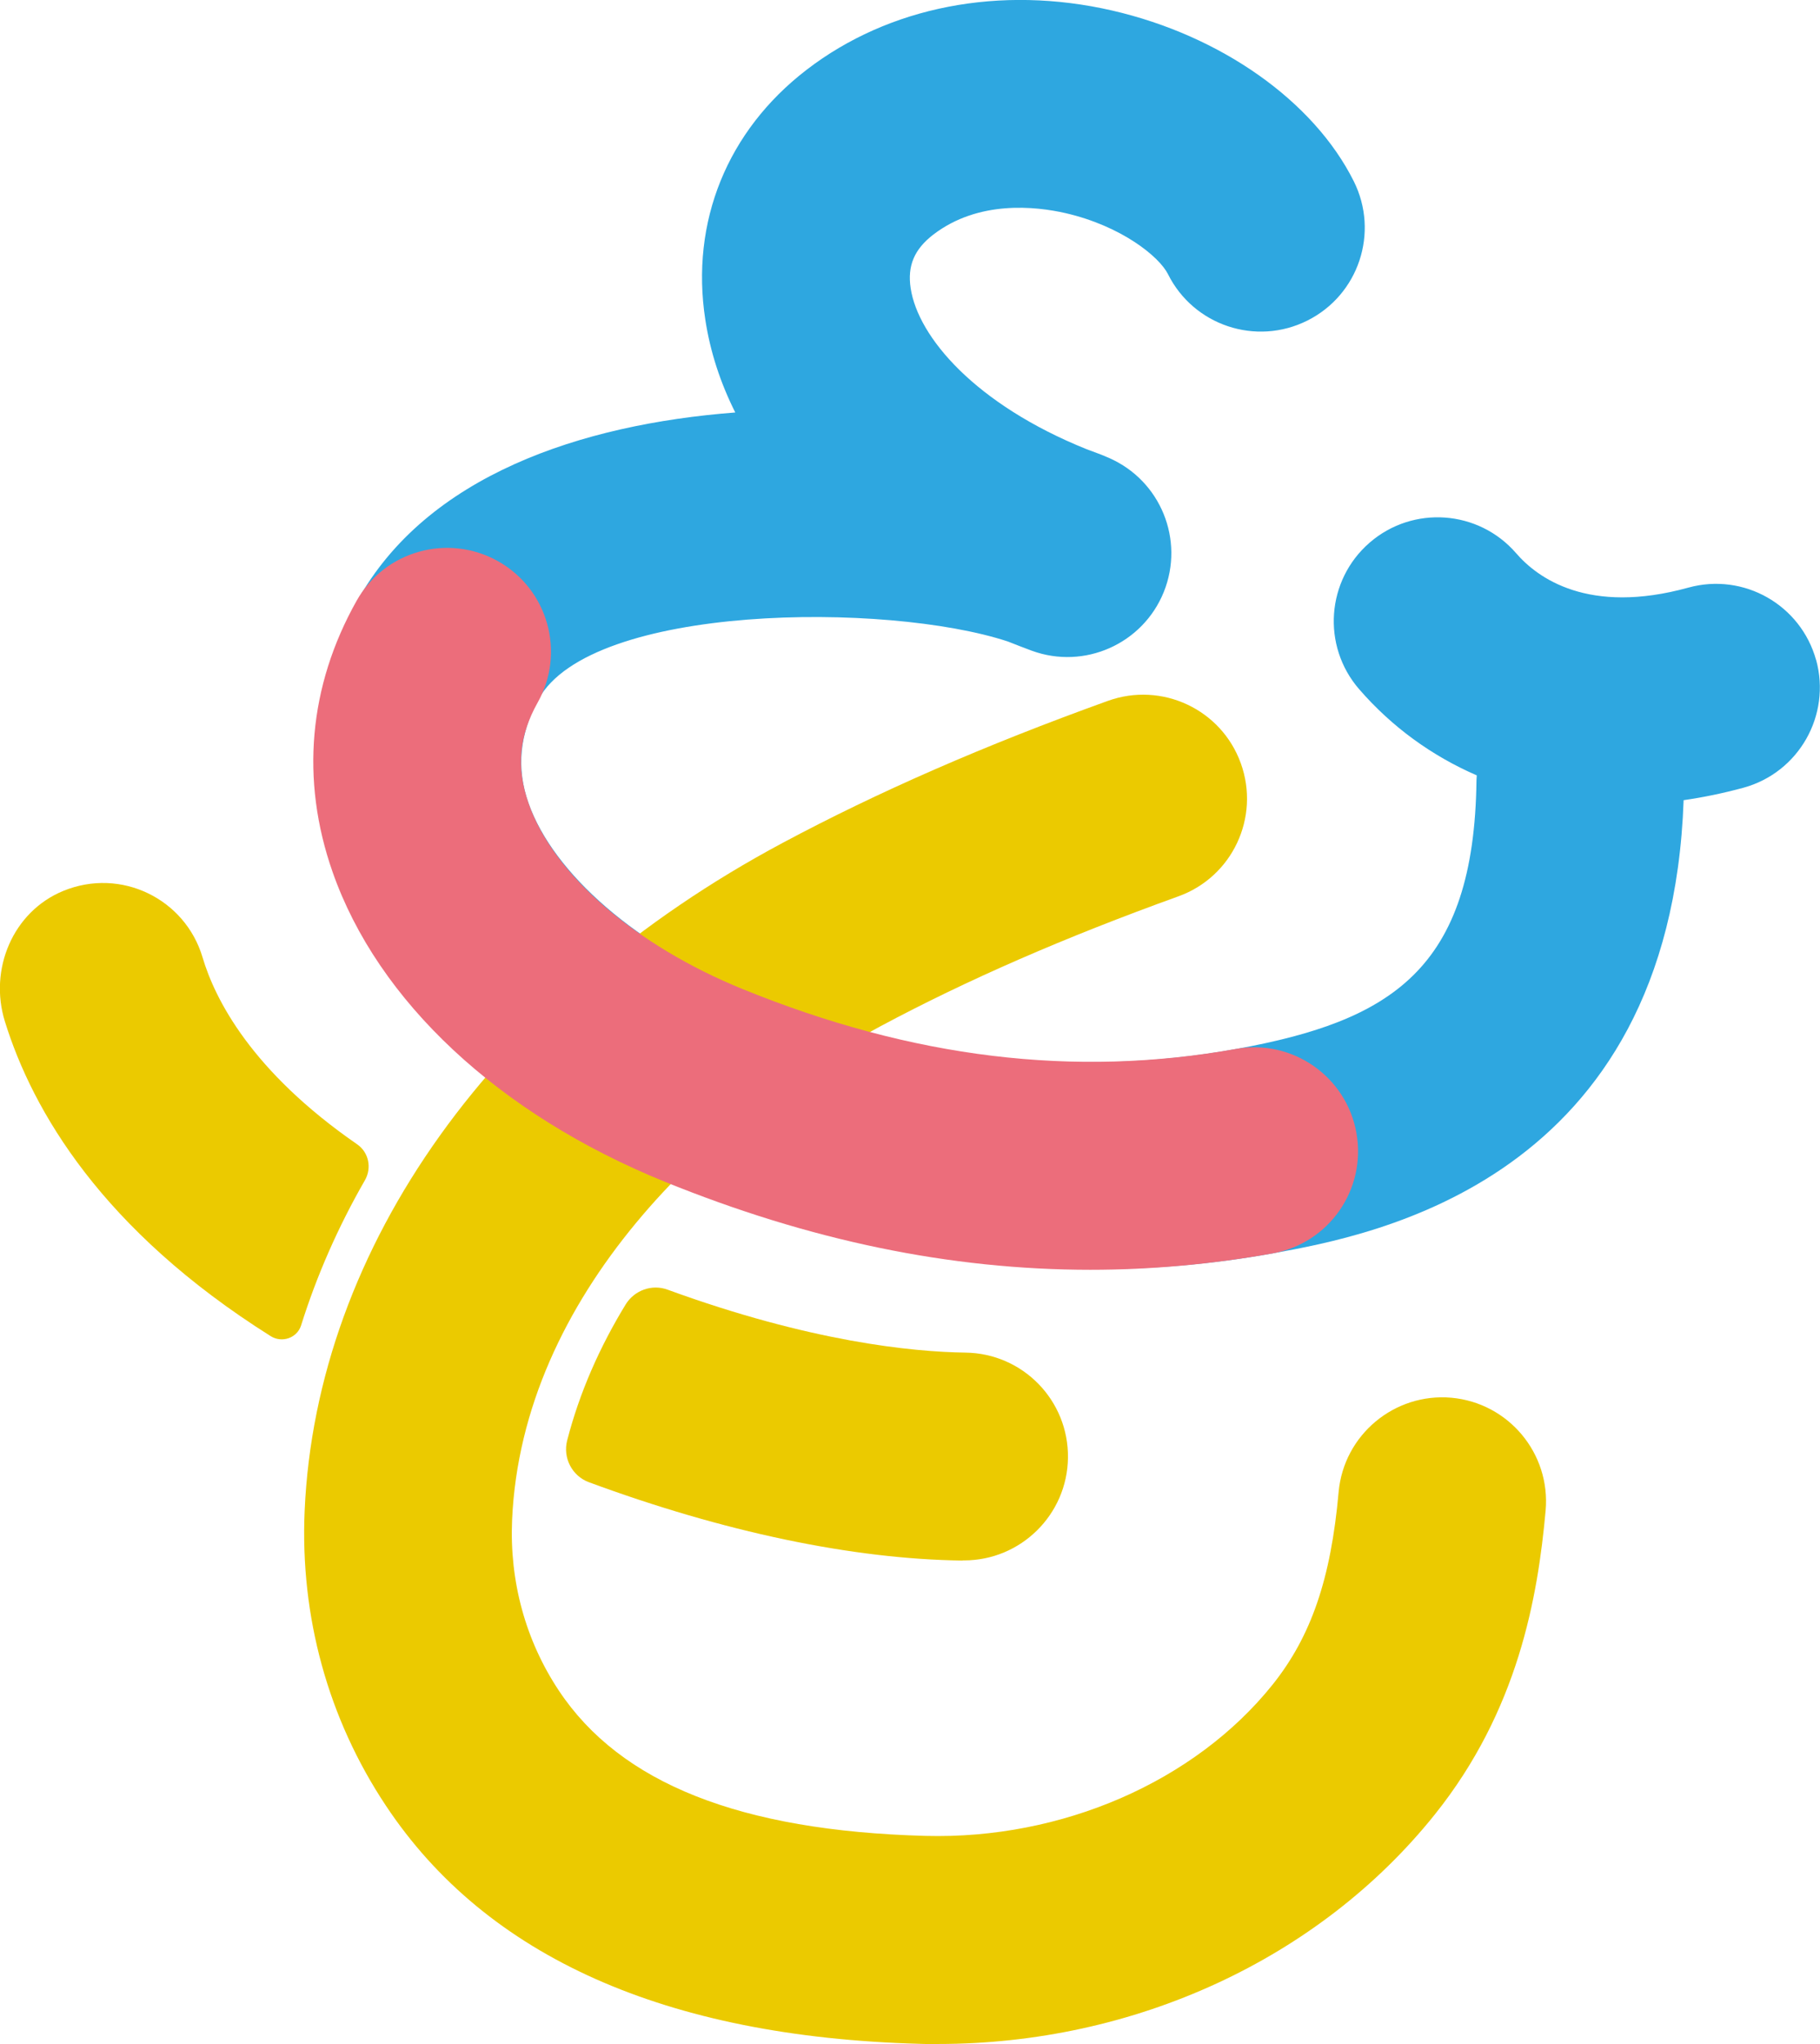
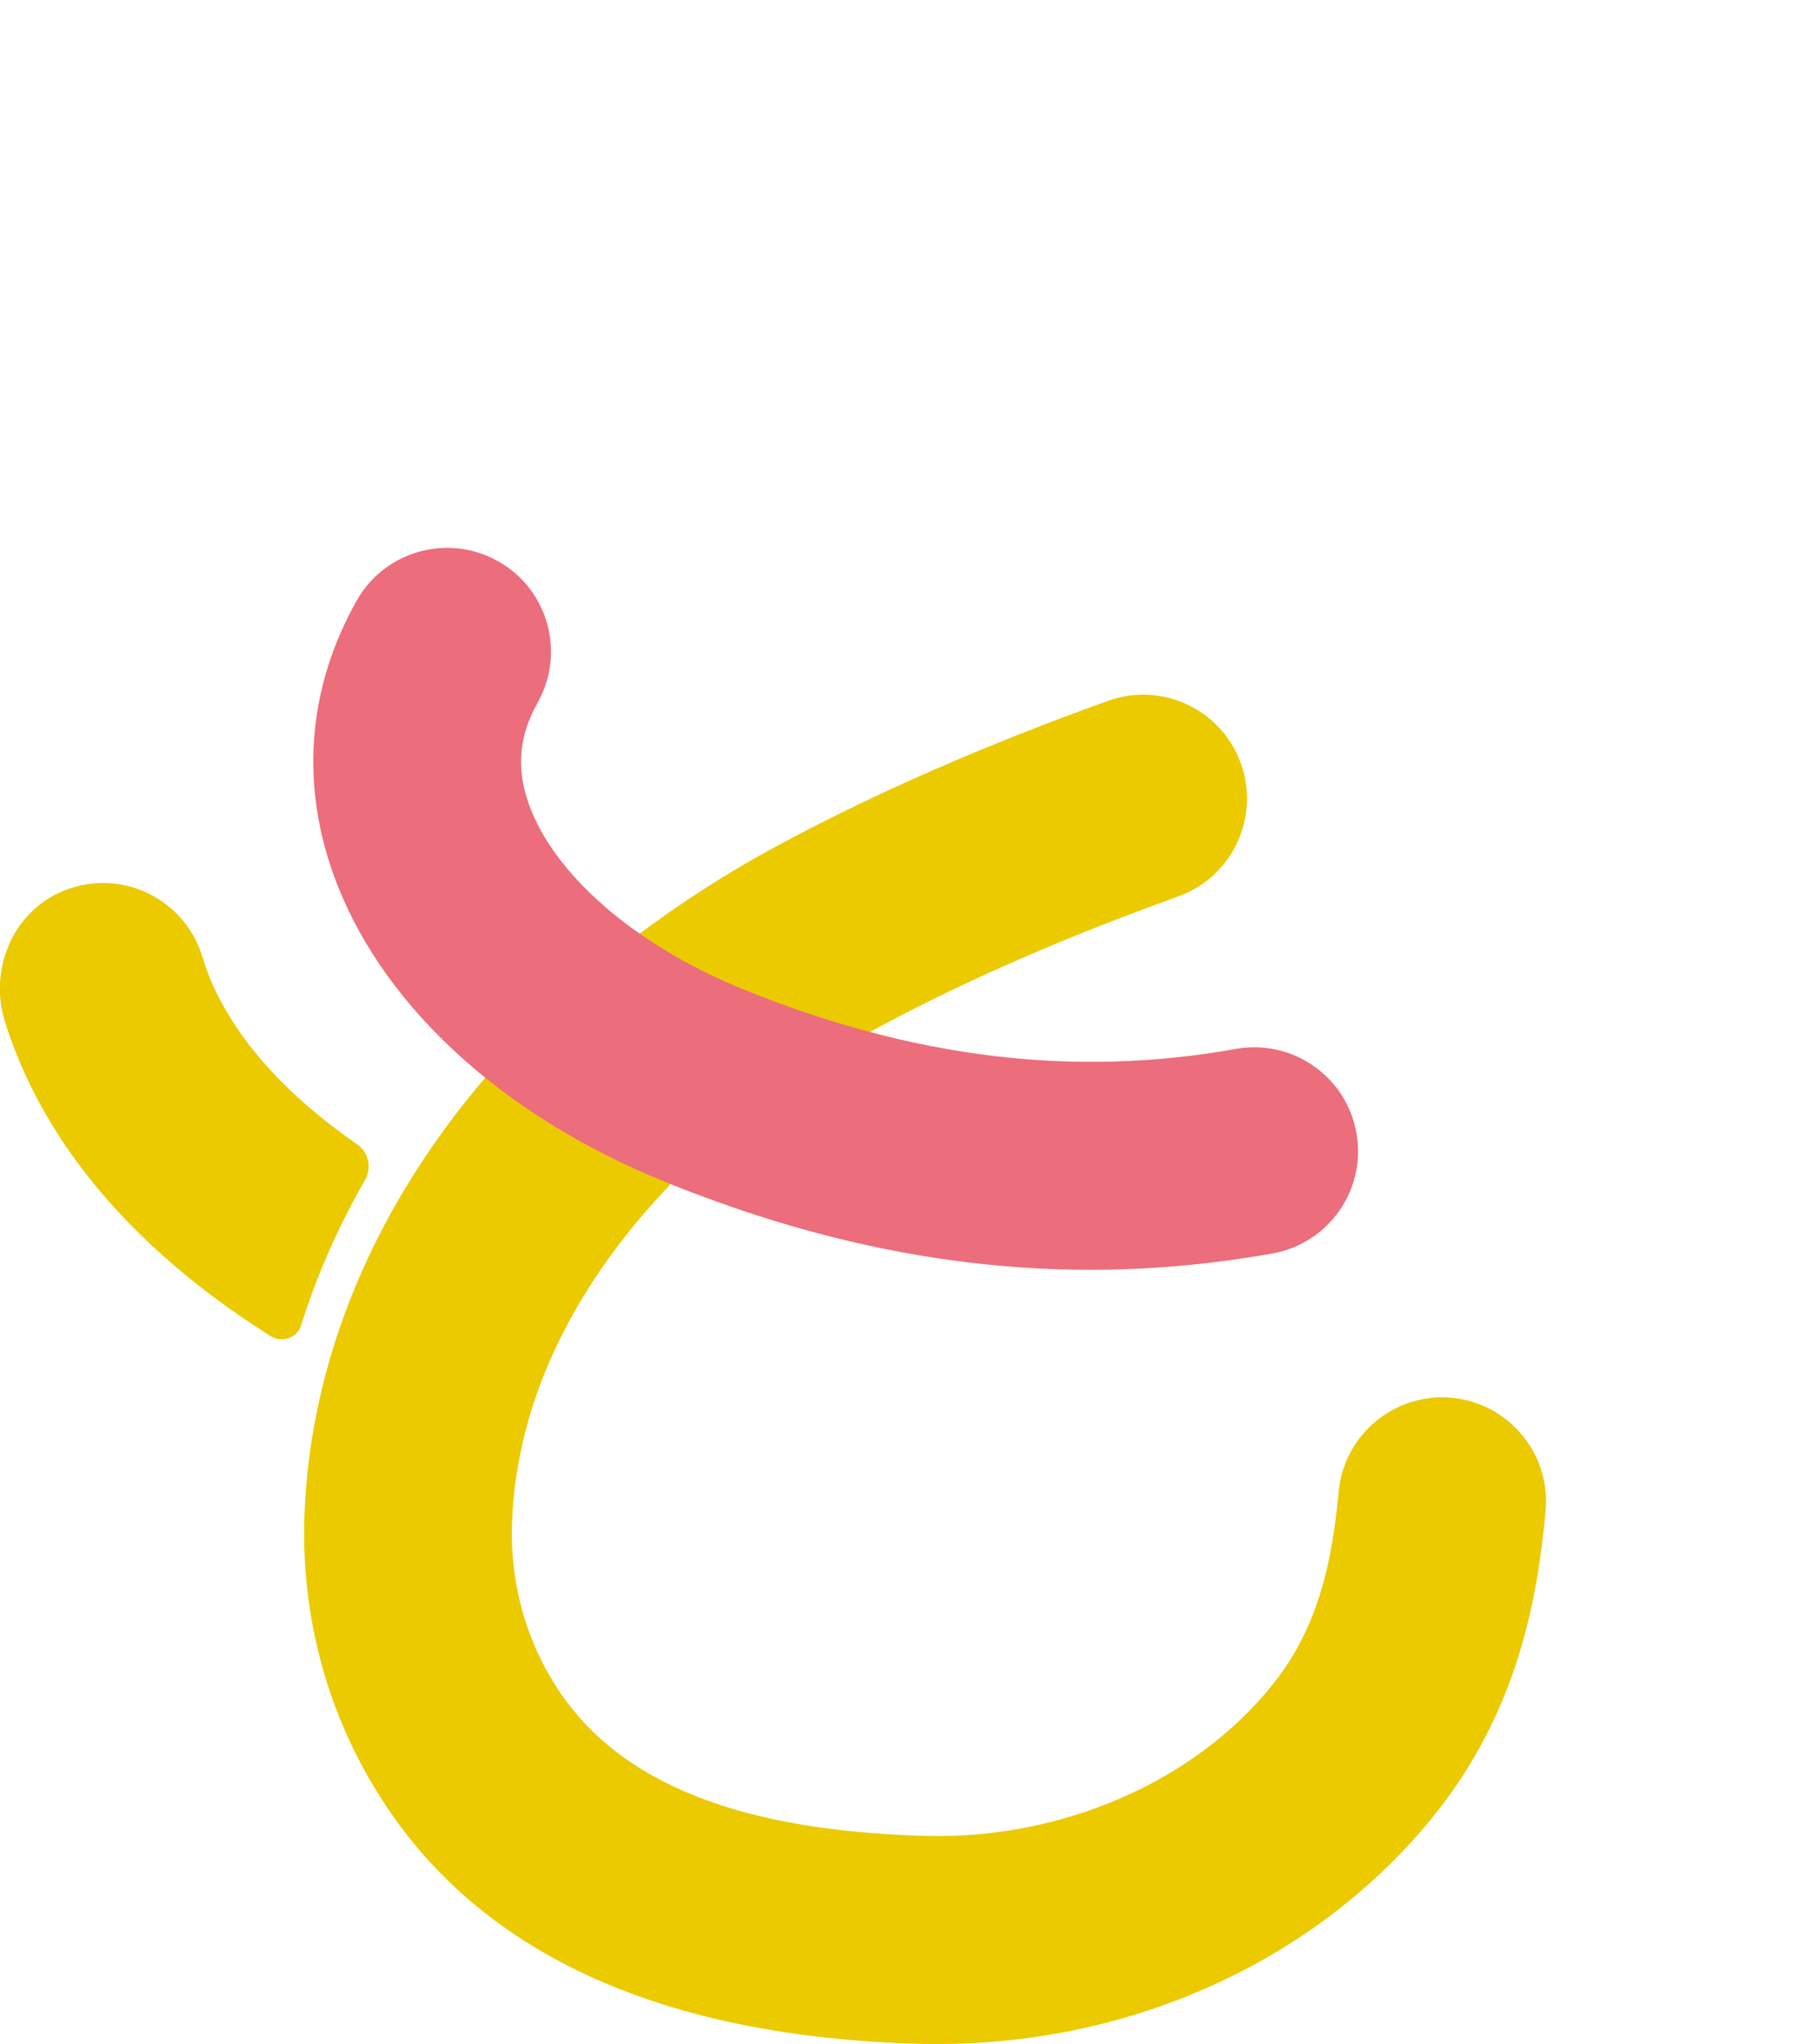
<svg xmlns="http://www.w3.org/2000/svg" id="_アウトライン" viewBox="0 0 122.65 137.72">
  <defs>
    <style>.cls-1{fill:#ebca00;}.cls-2{fill:#ec6d7b;}.cls-3{fill:#2ea7e0;}</style>
  </defs>
-   <path class="cls-3" d="m122.39,44.48c-1.03-3.73-4.88-5.92-8.61-4.89-6.74,1.86-10.17-.65-11.61-2.32-2.53-2.92-6.95-3.24-9.87-.71-2.92,2.53-3.24,6.95-.71,9.87,2.21,2.55,4.91,4.5,7.93,5.81,0,.11-.02.21-.02.32-.15,12.78-5.79,16.22-16.17,18.11-10.75,1.96-21.62.74-32.92-3.84-7.49-3.04-13.11-7.98-14.79-12.71-.84-2.37-.6-4.69.67-7.01,3.54-6.43,23.47-6.58,31.63-3.89.53.21,1.07.42,1.61.62,3.55,1.3,7.49-.46,8.9-3.96,1.41-3.51-.22-7.5-3.68-9.02-.45-.2-.96-.39-1.51-.59-7.51-3.02-11.37-7.56-11.87-10.85-.23-1.51.24-2.62,1.52-3.61,3.05-2.34,6.9-1.91,8.92-1.45,3.77.87,6.31,2.93,6.9,4.11,1.73,3.46,5.93,4.86,9.39,3.13,3.46-1.73,4.86-5.93,3.13-9.39-2.7-5.4-8.94-9.81-16.28-11.5-7.53-1.73-15.04-.28-20.59,3.99-5.35,4.11-7.84,10.25-6.83,16.83.33,2.16,1.01,4.25,2.02,6.26-10.39.8-20.81,4.25-25.49,12.73-3.21,5.83-3.75,12.16-1.56,18.32,3.07,8.65,11.38,16.26,22.81,20.89,9.61,3.89,19.01,5.78,28.31,5.78,4.1,0,8.11-.33,12.22-1.08,6.66-1.21,26.71-4.88,27.62-30.52,1.33-.19,2.68-.47,4.04-.84,3.73-1.03,5.91-4.88,4.89-8.61Z" />
  <path class="cls-1" d="m63.22,137.72c-.42,0-.83,0-1.25-.02-17.1-.47-29.2-5.86-35.96-16.04-3.9-5.86-5.79-12.74-5.48-19.87.78-17.82,12.82-34.63,32.19-44.99,6.47-3.46,13.64-6.59,21.94-9.58,3.64-1.31,7.65.57,8.96,4.21,1.31,3.64-.57,7.65-4.21,8.96-7.65,2.76-14.22,5.62-20.09,8.76-11.56,6.18-24.14,18.15-24.81,33.25-.18,4.15.91,8.13,3.15,11.5,4.15,6.25,12.23,9.45,24.69,9.79,9.21.25,18.17-3.65,23.41-10.19,2.59-3.24,3.93-7.12,4.45-12.98.35-3.85,3.76-6.69,7.6-6.35,3.85.35,6.69,3.75,6.35,7.6-.53,5.85-1.85,13.46-7.47,20.48-7.79,9.73-20.23,15.46-33.47,15.46Z" />
-   <path class="cls-1" d="m64.88,105.13s.06,0,.09,0c3.82,0,6.95-3.08,7-6.91.05-3.87-3.04-7.04-6.91-7.09-3.59-.05-10.45-.73-20.07-4.24-1.06-.39-2.24.04-2.83,1-1.74,2.85-3.1,5.91-3.94,9.16-.3,1.17.33,2.39,1.46,2.81,9.04,3.34,17.77,5.19,25.2,5.28Z" />
  <path class="cls-1" d="m13.65,64.5c-1.17-3.94-5.5-6.08-9.4-4.47-3.39,1.4-5.01,5.29-3.92,8.79,1.87,6.03,6.55,14.05,17.91,21.2.76.48,1.78.13,2.05-.72,1.05-3.35,2.49-6.63,4.3-9.78.48-.83.26-1.89-.53-2.43-7.12-4.92-9.57-9.76-10.41-12.59Z" />
  <path class="cls-2" d="m73.49,85.55c-9.46,0-18.94-1.97-28.71-5.94-11.17-4.54-19.32-12.15-22.37-20.87-2.17-6.2-1.61-12.51,1.62-18.26,1.89-3.37,6.16-4.56,9.53-2.67,3.37,1.89,4.57,6.16,2.67,9.53-1.25,2.23-1.45,4.38-.61,6.78,1.67,4.79,7.2,9.58,14.43,12.52,11.46,4.66,22.34,5.98,33.24,4.03,3.8-.68,7.44,1.85,8.12,5.66.68,3.81-1.85,7.44-5.66,8.12-4.1.73-8.18,1.1-12.27,1.1Z" />
</svg>